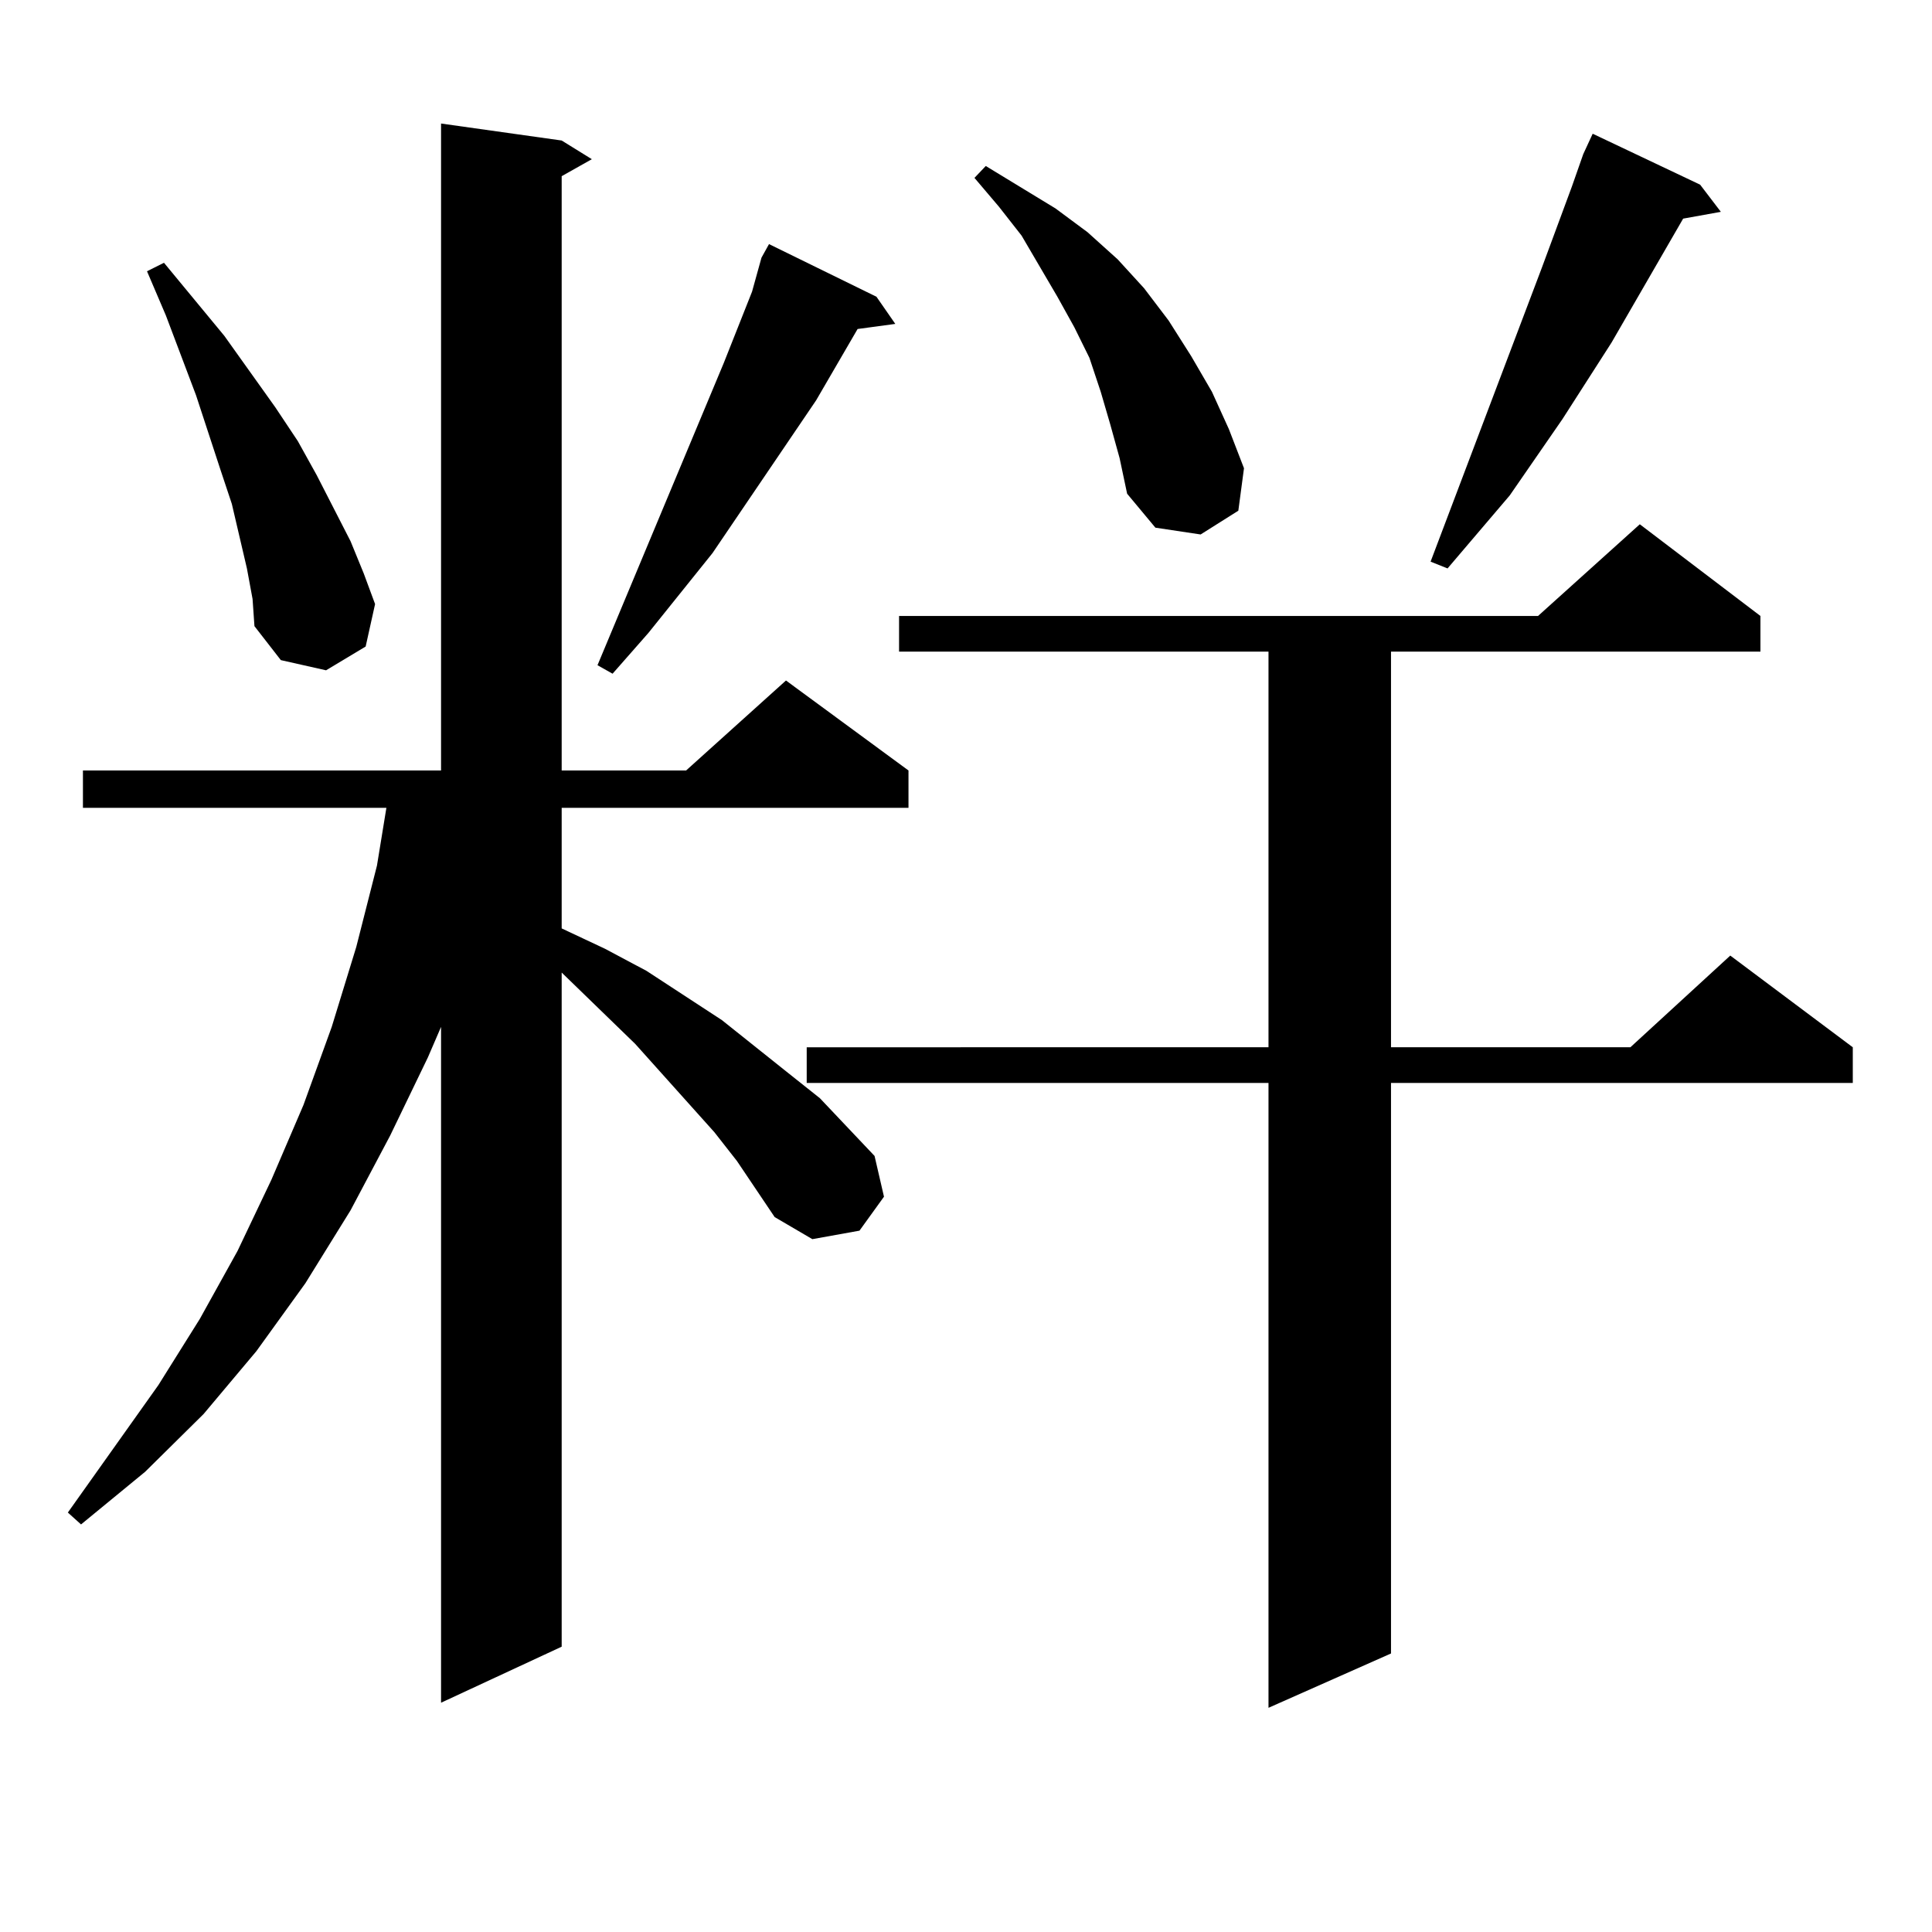
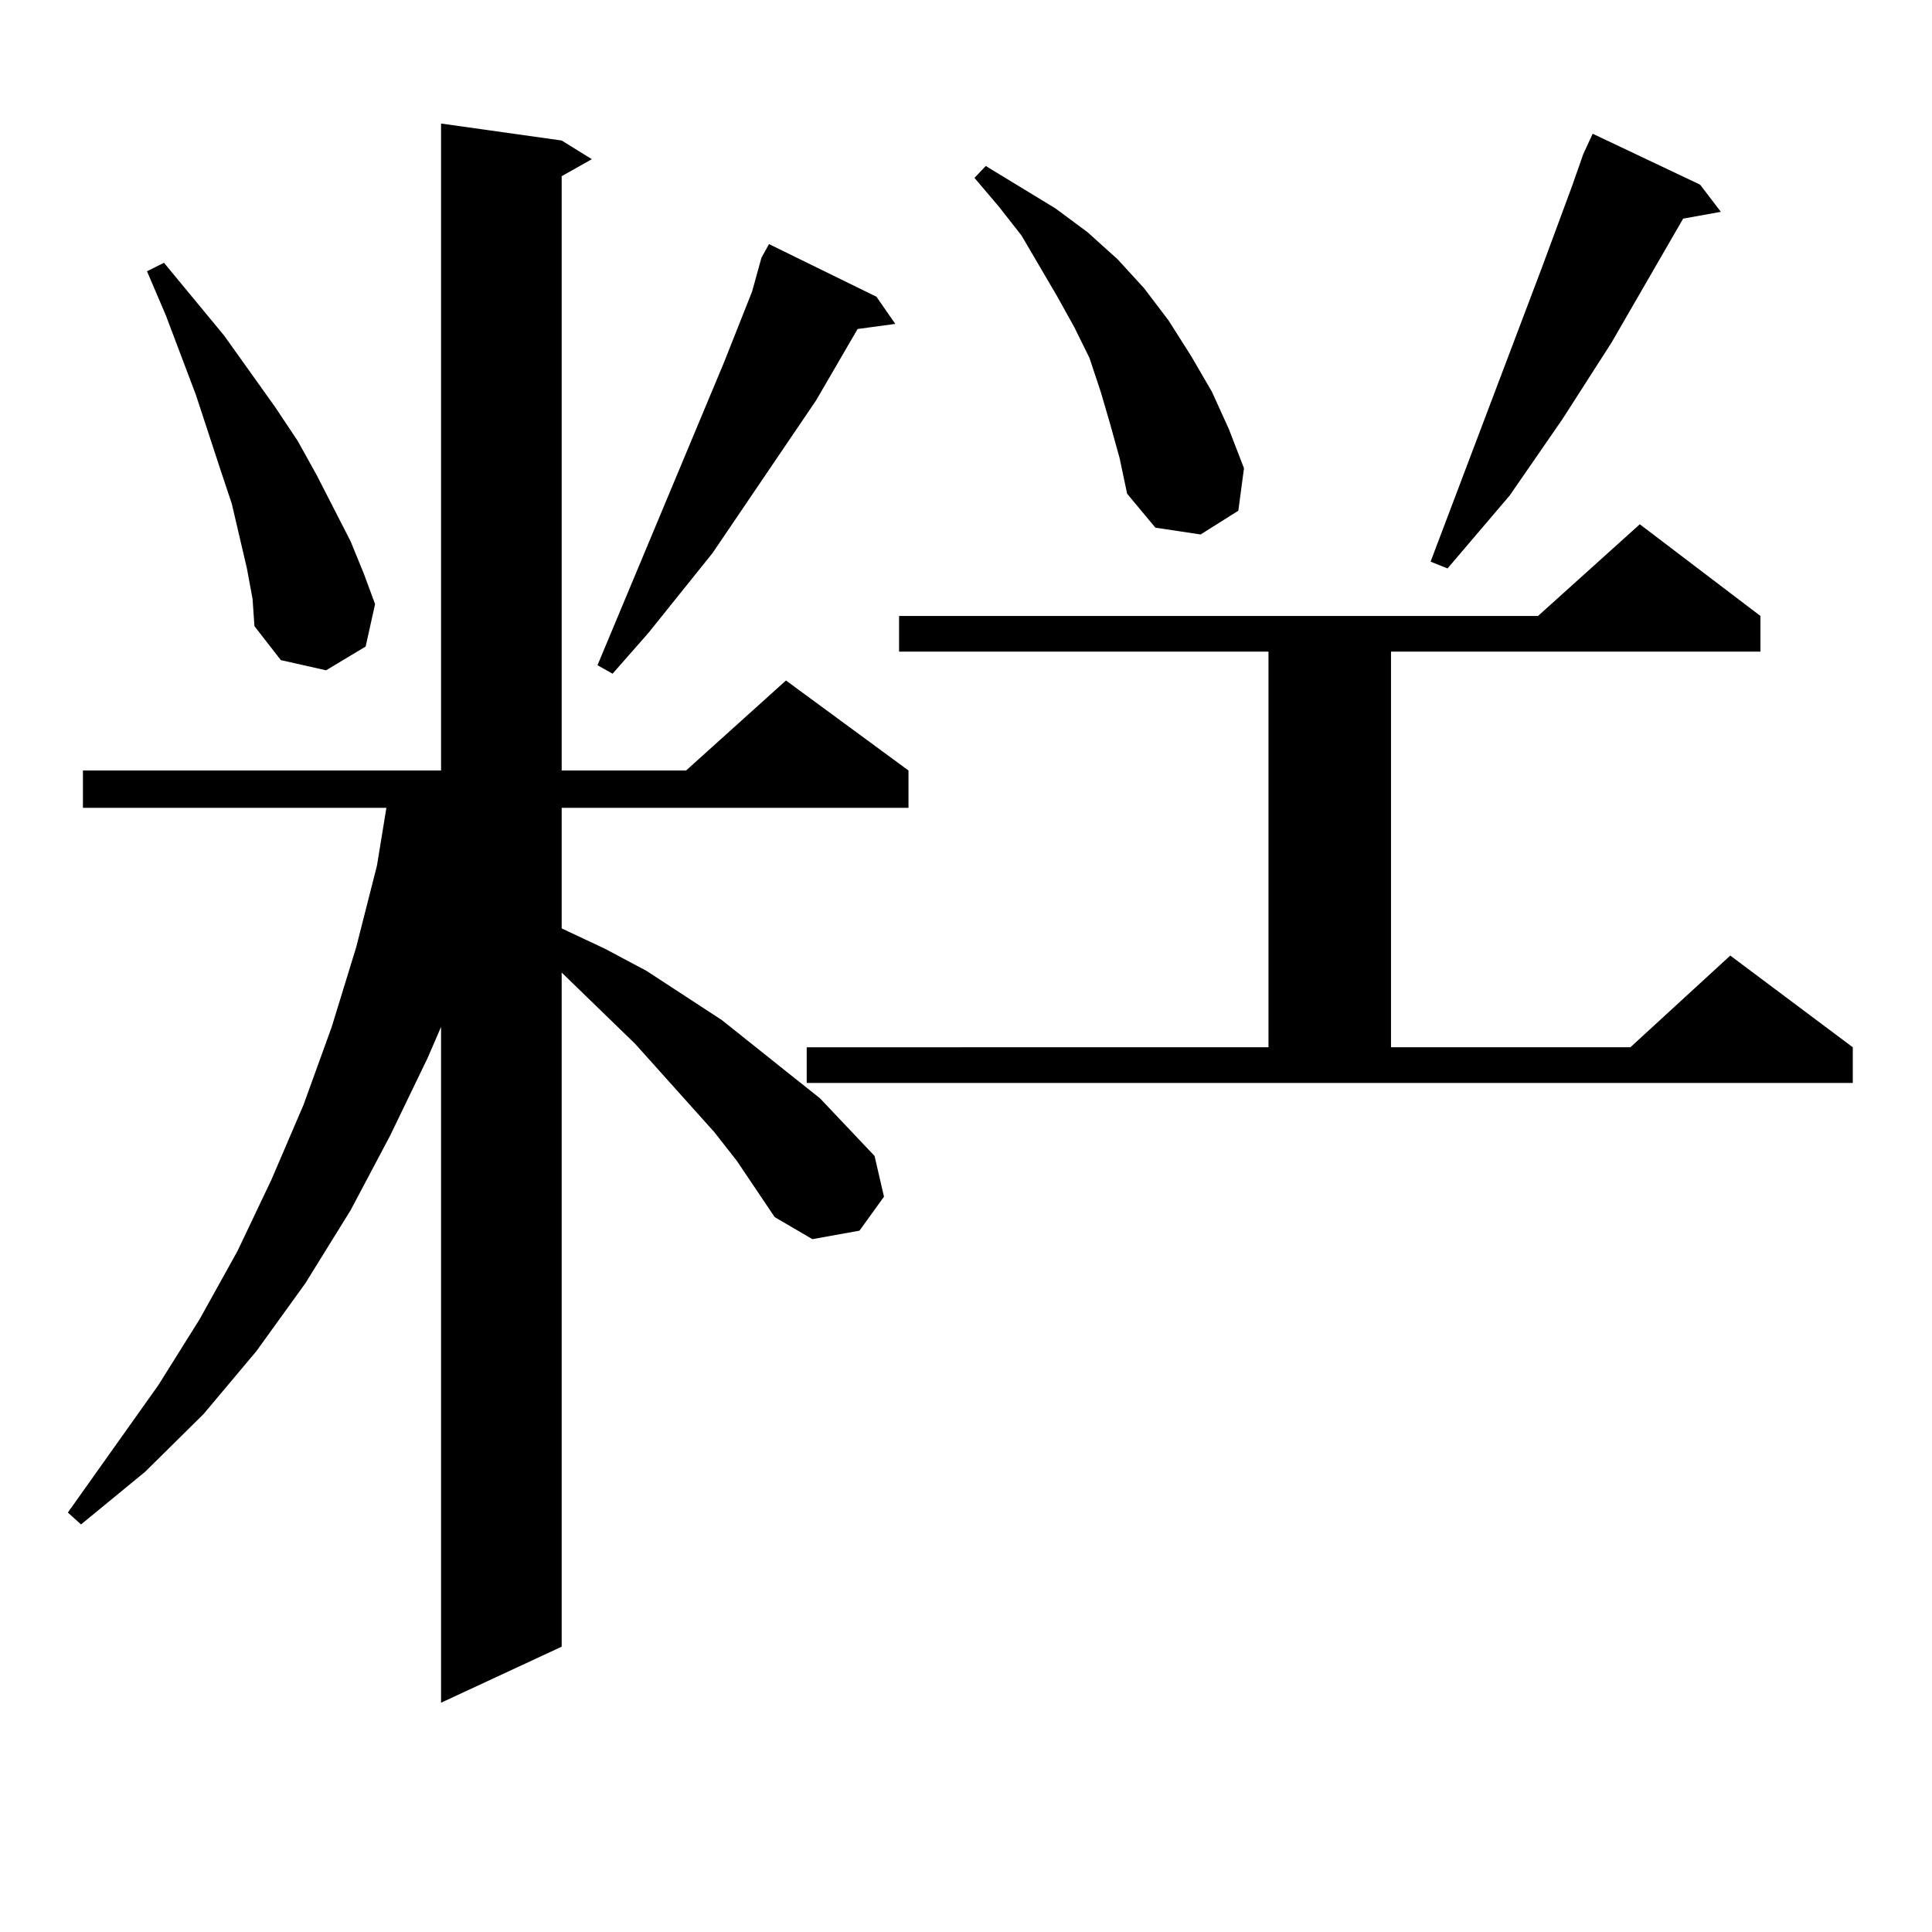
<svg xmlns="http://www.w3.org/2000/svg" version="1.1" id="图层_1" x="0px" y="0px" width="1000px" height="1000px" viewBox="0 0 1000 1000" enable-background="new 0 0 1000 1000" xml:space="preserve">
-   <path d="M381.455,600.953l-11.707-14.941l-40.975-45.703l-38.048-36.914V852.32l-62.438,29.004V531.52l-6.829,15.82l-19.512,40.43  l-20.487,38.672l-23.414,37.793l-25.365,35.156l-27.316,32.52l-30.243,29.883l-33.17,27.246l-6.829-6.152l46.828-65.918  l21.463-34.277l19.512-35.156l17.561-36.914l16.585-38.672l14.634-40.43l12.683-41.309l10.731-42.188l4.878-29.883H42.926v-19.336  h185.361V63.941l62.438,8.789l15.609,9.668l-15.609,8.789v307.617h64.389l51.706-46.582l63.413,46.582v19.336H290.725v62.402  l22.438,10.547l21.463,11.426l39.023,25.488l34.146,27.246l16.585,13.184l28.292,29.883l4.878,21.094l-12.683,17.578l-24.39,4.395  l-19.512-11.426L381.455,600.953z M127.802,294.215l-7.805-33.398l-5.854-17.578l-12.683-38.672l-15.609-41.309l-9.756-22.852  l8.78-4.395l31.219,37.793l26.341,36.914l11.707,17.578l9.756,17.578l17.561,34.277l6.829,16.699l5.854,15.82l-4.878,21.973  l-20.487,12.305l-23.414-5.273l-13.658-17.578l-0.976-14.063L127.802,294.215z M453.648,153.59l9.756,14.063l-19.512,2.637  l-21.463,36.914l-53.657,79.102l-33.17,41.309l-18.536,21.094l-7.805-4.395l65.364-156.445l14.634-36.914l4.878-17.578l3.902-7.031  L453.648,153.59z M911.198,318.824v18.457H719.983v204.785h123.899l51.706-47.461l63.413,47.461v18.457H719.983v295.313  l-63.413,28.125V560.523H417.551v-18.457H656.57V337.281H465.355v-18.457h330.724l52.682-47.461L911.198,318.824z M574.621,219.508  l-4.878-16.699l-5.854-17.578l-7.805-15.82l-8.78-15.82l-18.536-31.641l-11.707-14.941l-12.683-14.941l5.854-6.152l36.097,21.973  l16.585,12.305l15.609,14.063l13.658,14.941l12.683,16.699l11.707,18.457l10.731,18.457l8.78,19.336l7.805,20.215l-2.927,21.973  l-19.512,12.305l-23.414-3.516l-14.634-17.578l-3.902-18.457L574.621,219.508z M879.979,95.582l10.731,14.063l-19.512,3.516  l-37.072,64.16l-25.365,39.551l-27.316,39.551l-32.194,37.793l-8.78-3.516l57.56-152.051l7.805-21.094l7.805-21.094l5.854-16.699  l4.878-10.547L879.979,95.582z" />
+   <path d="M381.455,600.953l-11.707-14.941l-40.975-45.703l-38.048-36.914V852.32l-62.438,29.004V531.52l-6.829,15.82l-19.512,40.43  l-20.487,38.672l-23.414,37.793l-25.365,35.156l-27.316,32.52l-30.243,29.883l-33.17,27.246l-6.829-6.152l46.828-65.918  l21.463-34.277l19.512-35.156l17.561-36.914l16.585-38.672l14.634-40.43l12.683-41.309l10.731-42.188l4.878-29.883H42.926v-19.336  h185.361V63.941l62.438,8.789l15.609,9.668l-15.609,8.789v307.617h64.389l51.706-46.582l63.413,46.582v19.336H290.725v62.402  l22.438,10.547l21.463,11.426l39.023,25.488l34.146,27.246l16.585,13.184l28.292,29.883l4.878,21.094l-12.683,17.578l-24.39,4.395  l-19.512-11.426L381.455,600.953z M127.802,294.215l-7.805-33.398l-5.854-17.578l-12.683-38.672l-15.609-41.309l-9.756-22.852  l8.78-4.395l31.219,37.793l26.341,36.914l11.707,17.578l9.756,17.578l17.561,34.277l6.829,16.699l5.854,15.82l-4.878,21.973  l-20.487,12.305l-23.414-5.273l-13.658-17.578l-0.976-14.063L127.802,294.215z M453.648,153.59l9.756,14.063l-19.512,2.637  l-21.463,36.914l-53.657,79.102l-33.17,41.309l-18.536,21.094l-7.805-4.395l65.364-156.445l14.634-36.914l4.878-17.578l3.902-7.031  L453.648,153.59z M911.198,318.824v18.457H719.983v204.785h123.899l51.706-47.461l63.413,47.461v18.457H719.983v295.313  V560.523H417.551v-18.457H656.57V337.281H465.355v-18.457h330.724l52.682-47.461L911.198,318.824z M574.621,219.508  l-4.878-16.699l-5.854-17.578l-7.805-15.82l-8.78-15.82l-18.536-31.641l-11.707-14.941l-12.683-14.941l5.854-6.152l36.097,21.973  l16.585,12.305l15.609,14.063l13.658,14.941l12.683,16.699l11.707,18.457l10.731,18.457l8.78,19.336l7.805,20.215l-2.927,21.973  l-19.512,12.305l-23.414-3.516l-14.634-17.578l-3.902-18.457L574.621,219.508z M879.979,95.582l10.731,14.063l-19.512,3.516  l-37.072,64.16l-25.365,39.551l-27.316,39.551l-32.194,37.793l-8.78-3.516l57.56-152.051l7.805-21.094l7.805-21.094l5.854-16.699  l4.878-10.547L879.979,95.582z" />
</svg>